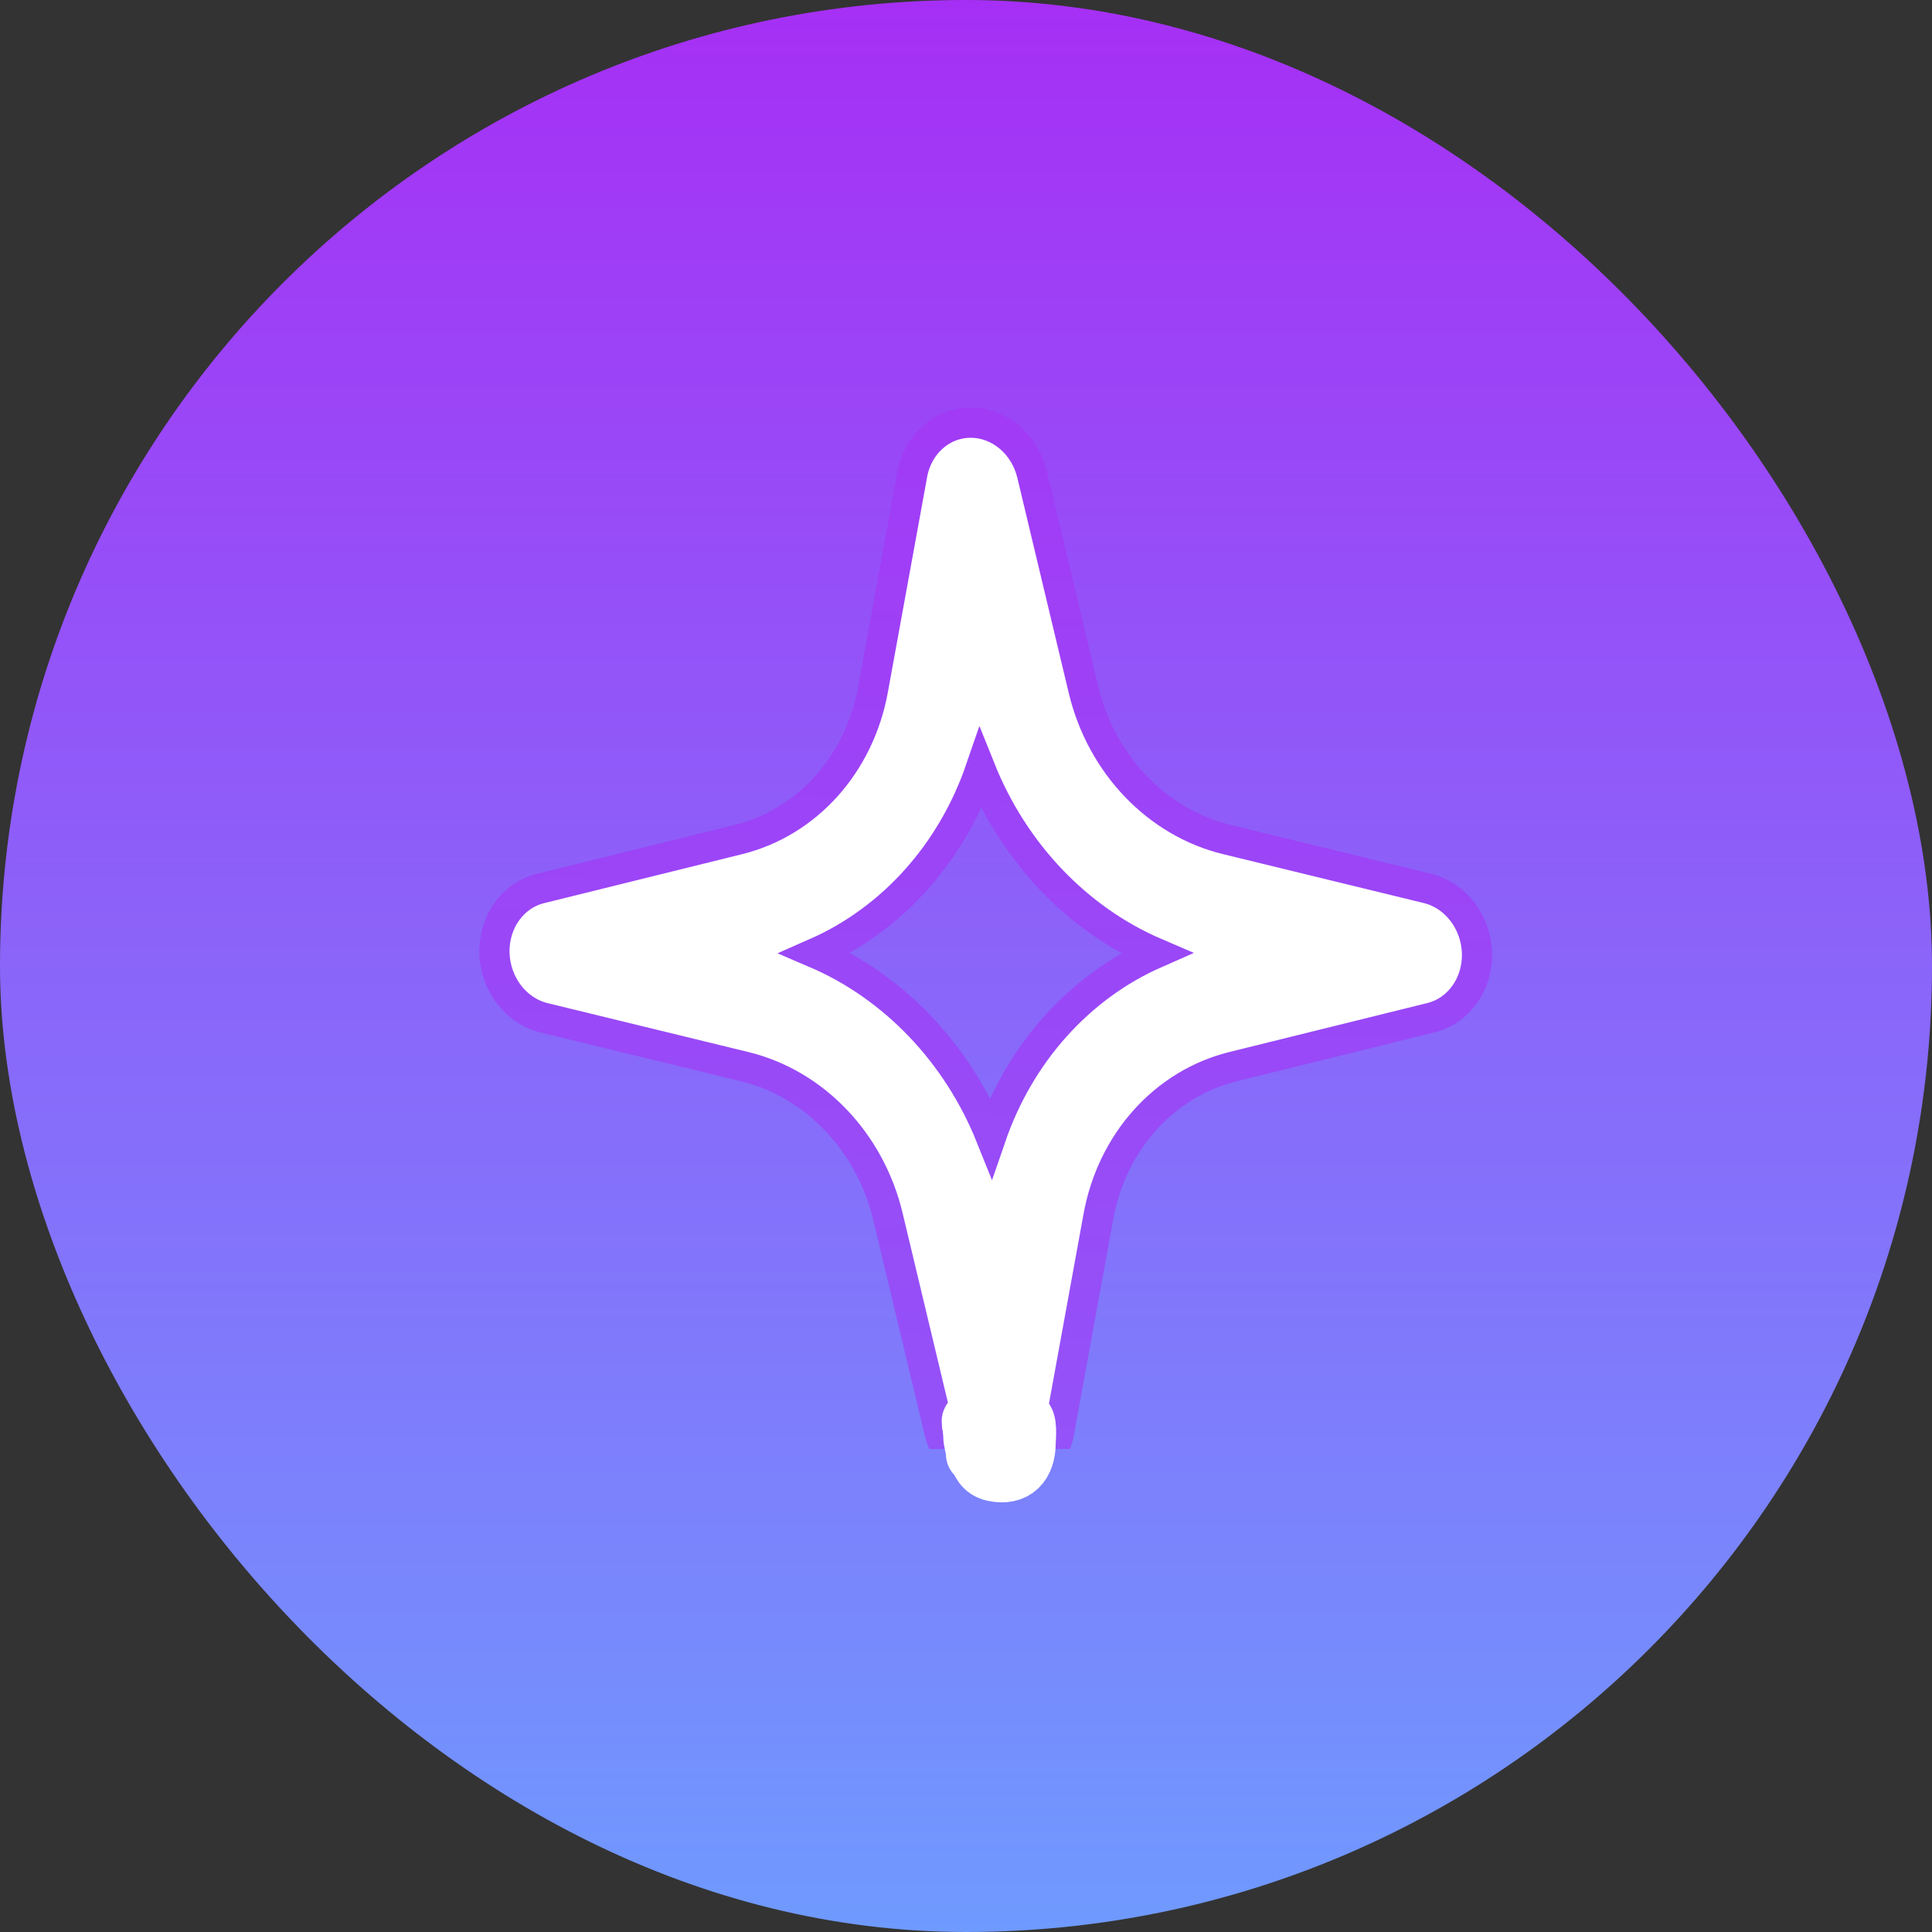
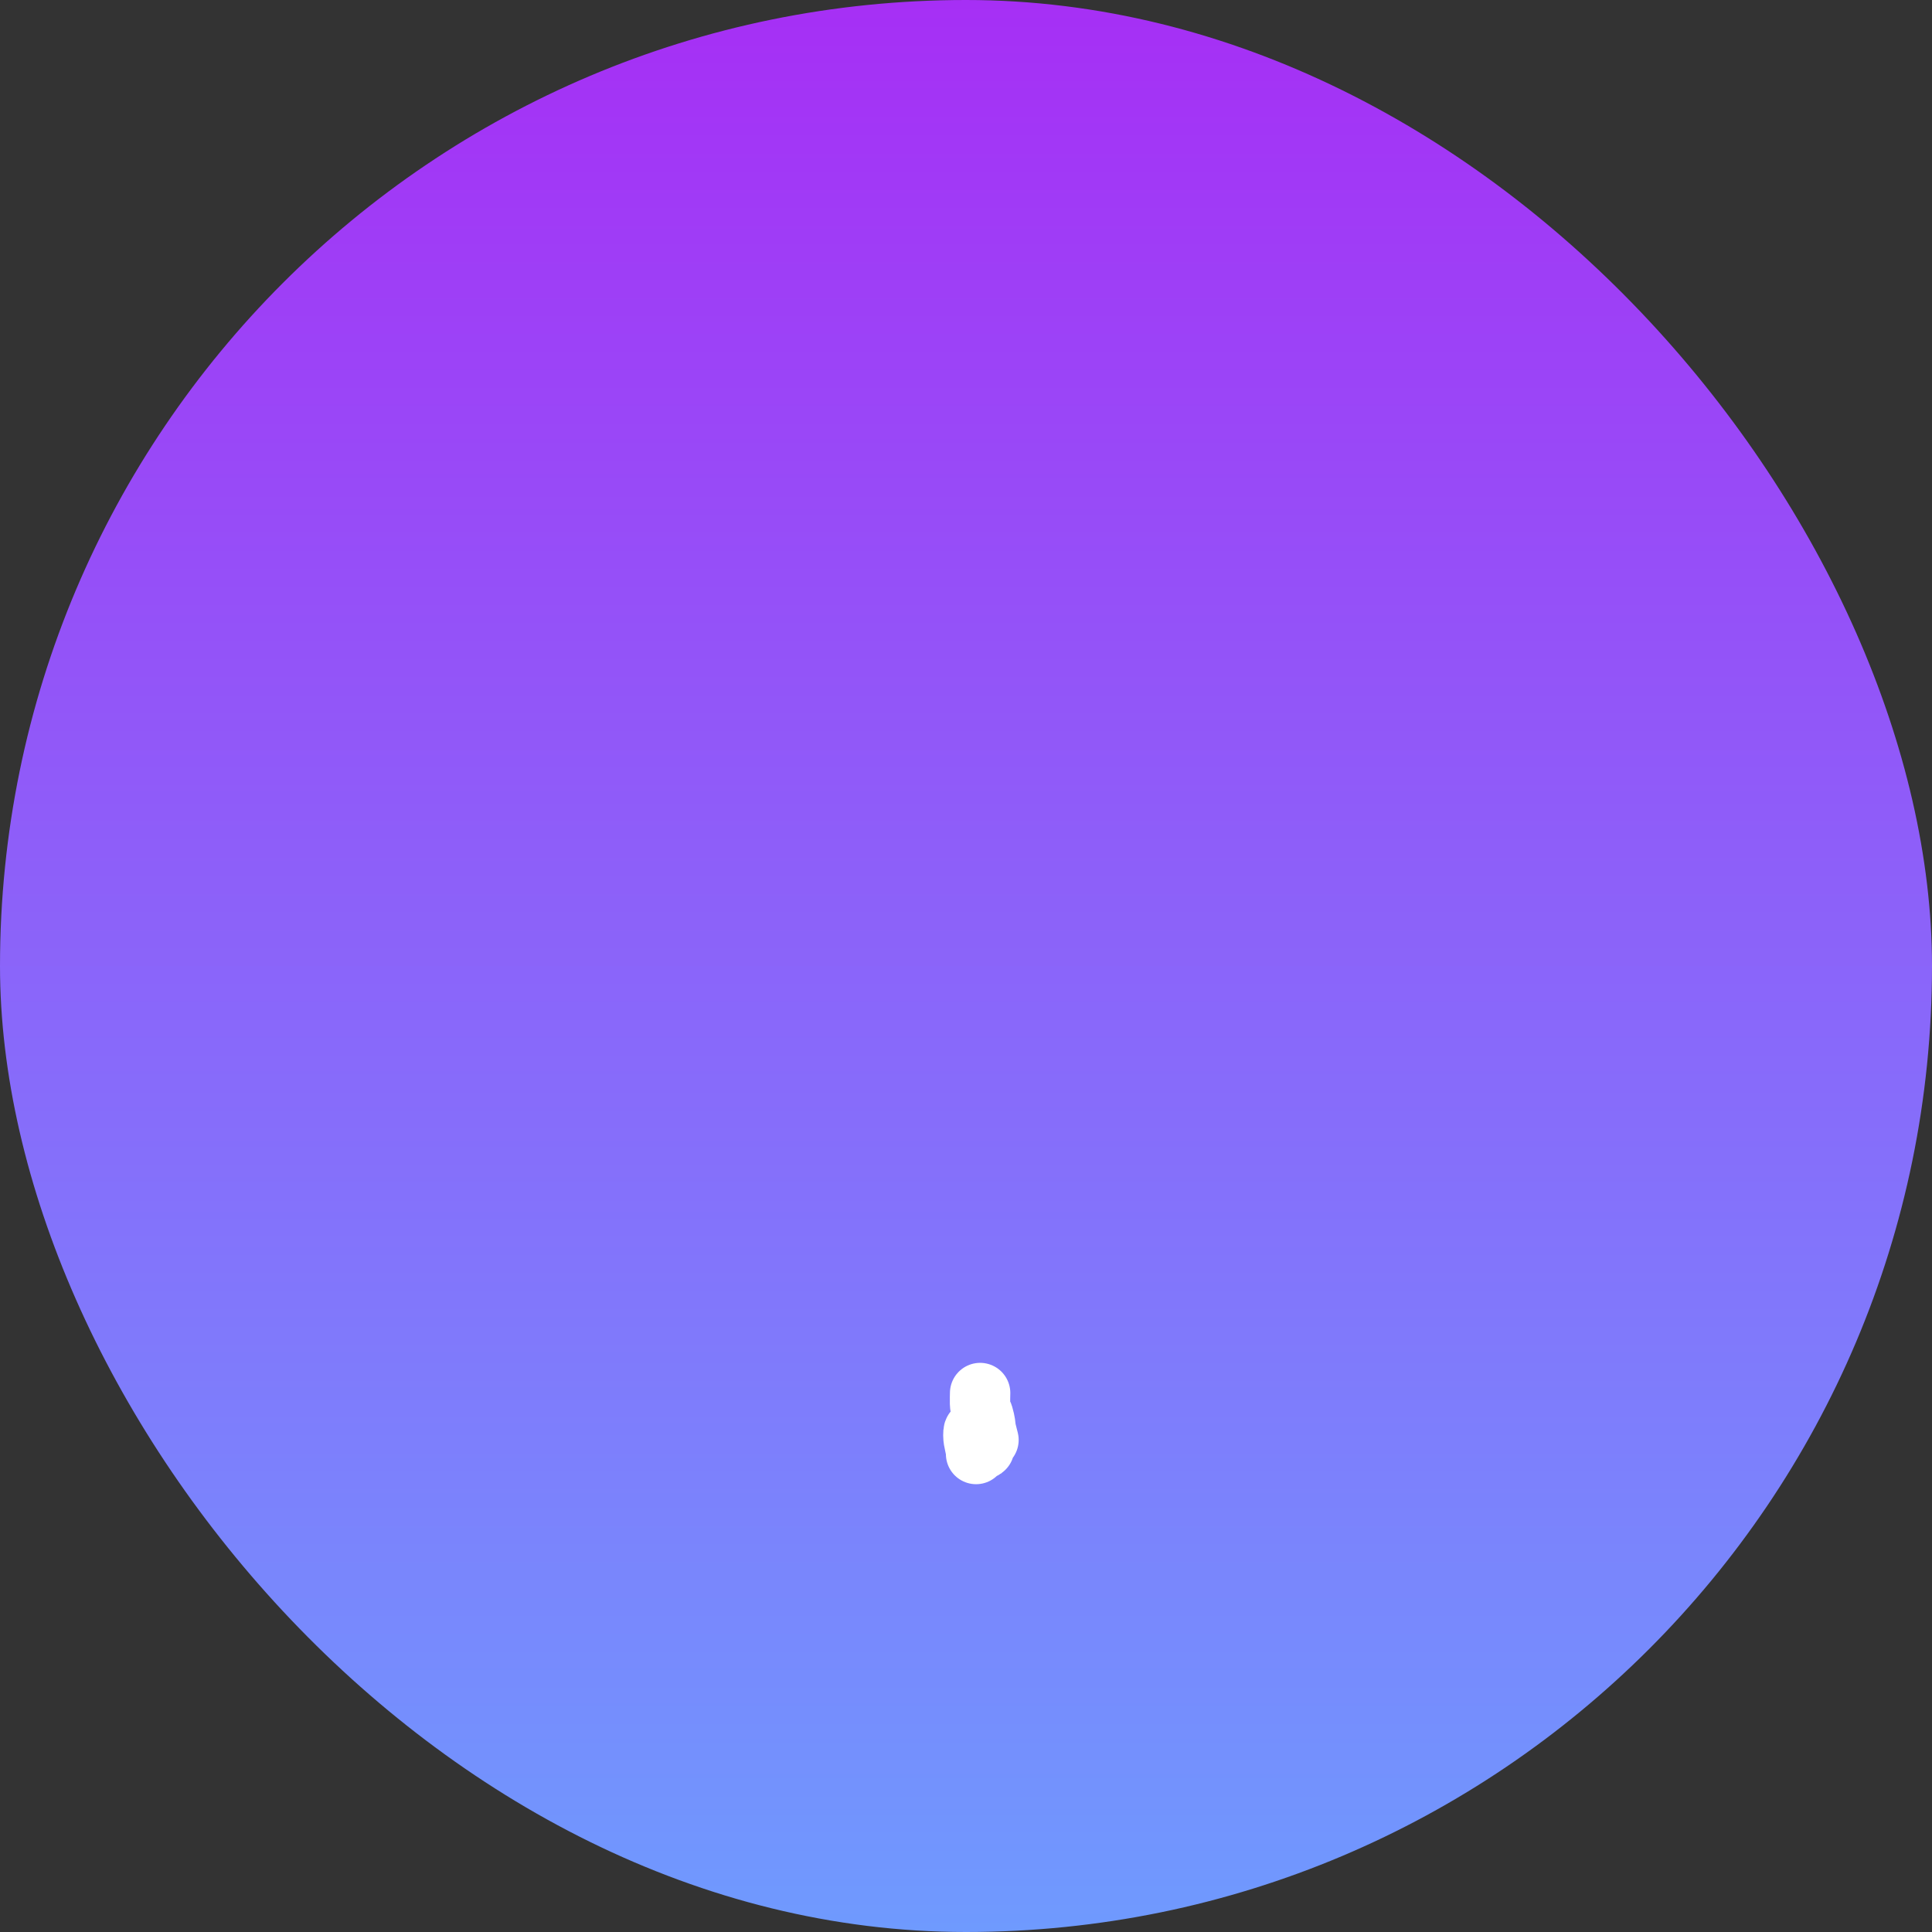
<svg xmlns="http://www.w3.org/2000/svg" width="64" height="64" viewBox="0 0 64 64" fill="none">
  <rect x="0" y="0" width="64" height="64" fill="#333333" stroke="none" />
  <rect width="64" height="64" rx="32" fill="url(#paint0_linear_82_67)" />
  <g clip-path="url(#clip0_82_67)">
-     <path d="M32.155 14.002C33.105 14.002 33.948 14.711 34.187 15.711L35.891 22.845C36.482 25.316 38.325 27.246 40.63 27.808L47.283 29.429C48.215 29.656 48.897 30.545 48.927 31.57C48.956 32.595 48.324 33.484 47.404 33.712L40.843 35.335C38.57 35.898 36.836 37.828 36.386 40.3L35.086 47.433C34.904 48.433 34.101 49.142 33.151 49.142C32.202 49.142 31.358 48.433 31.119 47.433L29.414 40.301C28.824 37.829 26.982 35.899 24.677 35.337L18.023 33.716C17.091 33.489 16.409 32.6 16.38 31.574C16.351 30.549 16.983 29.66 17.902 29.433L24.463 27.81C26.736 27.248 28.469 25.317 28.919 22.846L30.22 15.712C30.402 14.712 31.205 14.002 32.155 14.002ZM32.48 25.482C31.527 28.255 29.548 30.458 27.012 31.573C29.611 32.687 31.715 34.891 32.826 37.664C33.78 34.891 35.757 32.687 38.294 31.572C35.694 30.457 33.592 28.255 32.48 25.482Z" fill="white" />
-     <path d="M32.155 14.002C33.105 14.002 33.948 14.711 34.187 15.711L35.891 22.845C36.482 25.316 38.325 27.246 40.63 27.808L47.283 29.429C48.215 29.656 48.897 30.545 48.927 31.57C48.956 32.595 48.324 33.484 47.404 33.712L40.843 35.335C38.57 35.898 36.836 37.828 36.386 40.3L35.086 47.433C34.904 48.433 34.101 49.142 33.151 49.142C32.202 49.142 31.358 48.433 31.119 47.433L29.414 40.301C28.824 37.829 26.982 35.899 24.677 35.337L18.023 33.716C17.091 33.489 16.409 32.6 16.38 31.574C16.351 30.549 16.983 29.66 17.902 29.433L24.463 27.81C26.736 27.248 28.469 25.317 28.919 22.846L30.22 15.712C30.402 14.712 31.205 14.002 32.155 14.002ZM32.48 25.482C31.527 28.255 29.548 30.458 27.012 31.573C29.611 32.687 31.715 34.891 32.826 37.664C33.78 34.891 35.757 32.687 38.294 31.572C35.694 30.457 33.592 28.255 32.48 25.482Z" stroke="url(#paint1_linear_82_67)" />
-   </g>
-   <path d="M32.195 47.076C32.195 47.648 32.737 48.068 33.306 47.767C33.502 47.663 33.639 47.036 33.836 47.014C34.052 46.99 33.972 47.684 33.972 47.798C33.972 48.471 33.615 48.891 32.917 48.736C32.287 48.596 32.417 47.779 32.417 47.298" stroke="white" stroke-width="2" stroke-linecap="round" />
+     </g>
  <path d="M32.468 46.146C32.468 46.346 32.436 46.616 32.536 46.797C32.588 46.89 32.642 47.168 32.648 47.268C32.656 47.411 32.788 47.822 32.735 47.689C32.677 47.543 32.498 47.437 32.466 47.29C32.443 47.187 32.553 47.63 32.558 47.717C32.563 47.804 32.603 47.87 32.603 47.959C32.603 48.093 32.476 47.721 32.404 47.607C32.313 47.464 32.244 47.24 32.244 47.547C32.244 47.765 32.334 47.95 32.334 48.166" stroke="white" stroke-width="2" stroke-linecap="round" />
  <defs>
    <linearGradient id="paint0_linear_82_67" x1="32" y1="0" x2="32" y2="64" gradientUnits="userSpaceOnUse">
      <stop stop-color="#A62FF5" />
      <stop offset="1" stop-color="#6F9AFE" />
    </linearGradient>
    <linearGradient id="paint1_linear_82_67" x1="32.155" y1="14.002" x2="30.983" y2="52.305" gradientUnits="userSpaceOnUse">
      <stop stop-color="#A13BF6" />
      <stop offset="1" stop-color="#9255F8" />
    </linearGradient>
    <clipPath id="clip0_82_67">
-       <rect width="47" height="48" fill="white" transform="translate(12)" />
-     </clipPath>
+       </clipPath>
  </defs>
</svg>